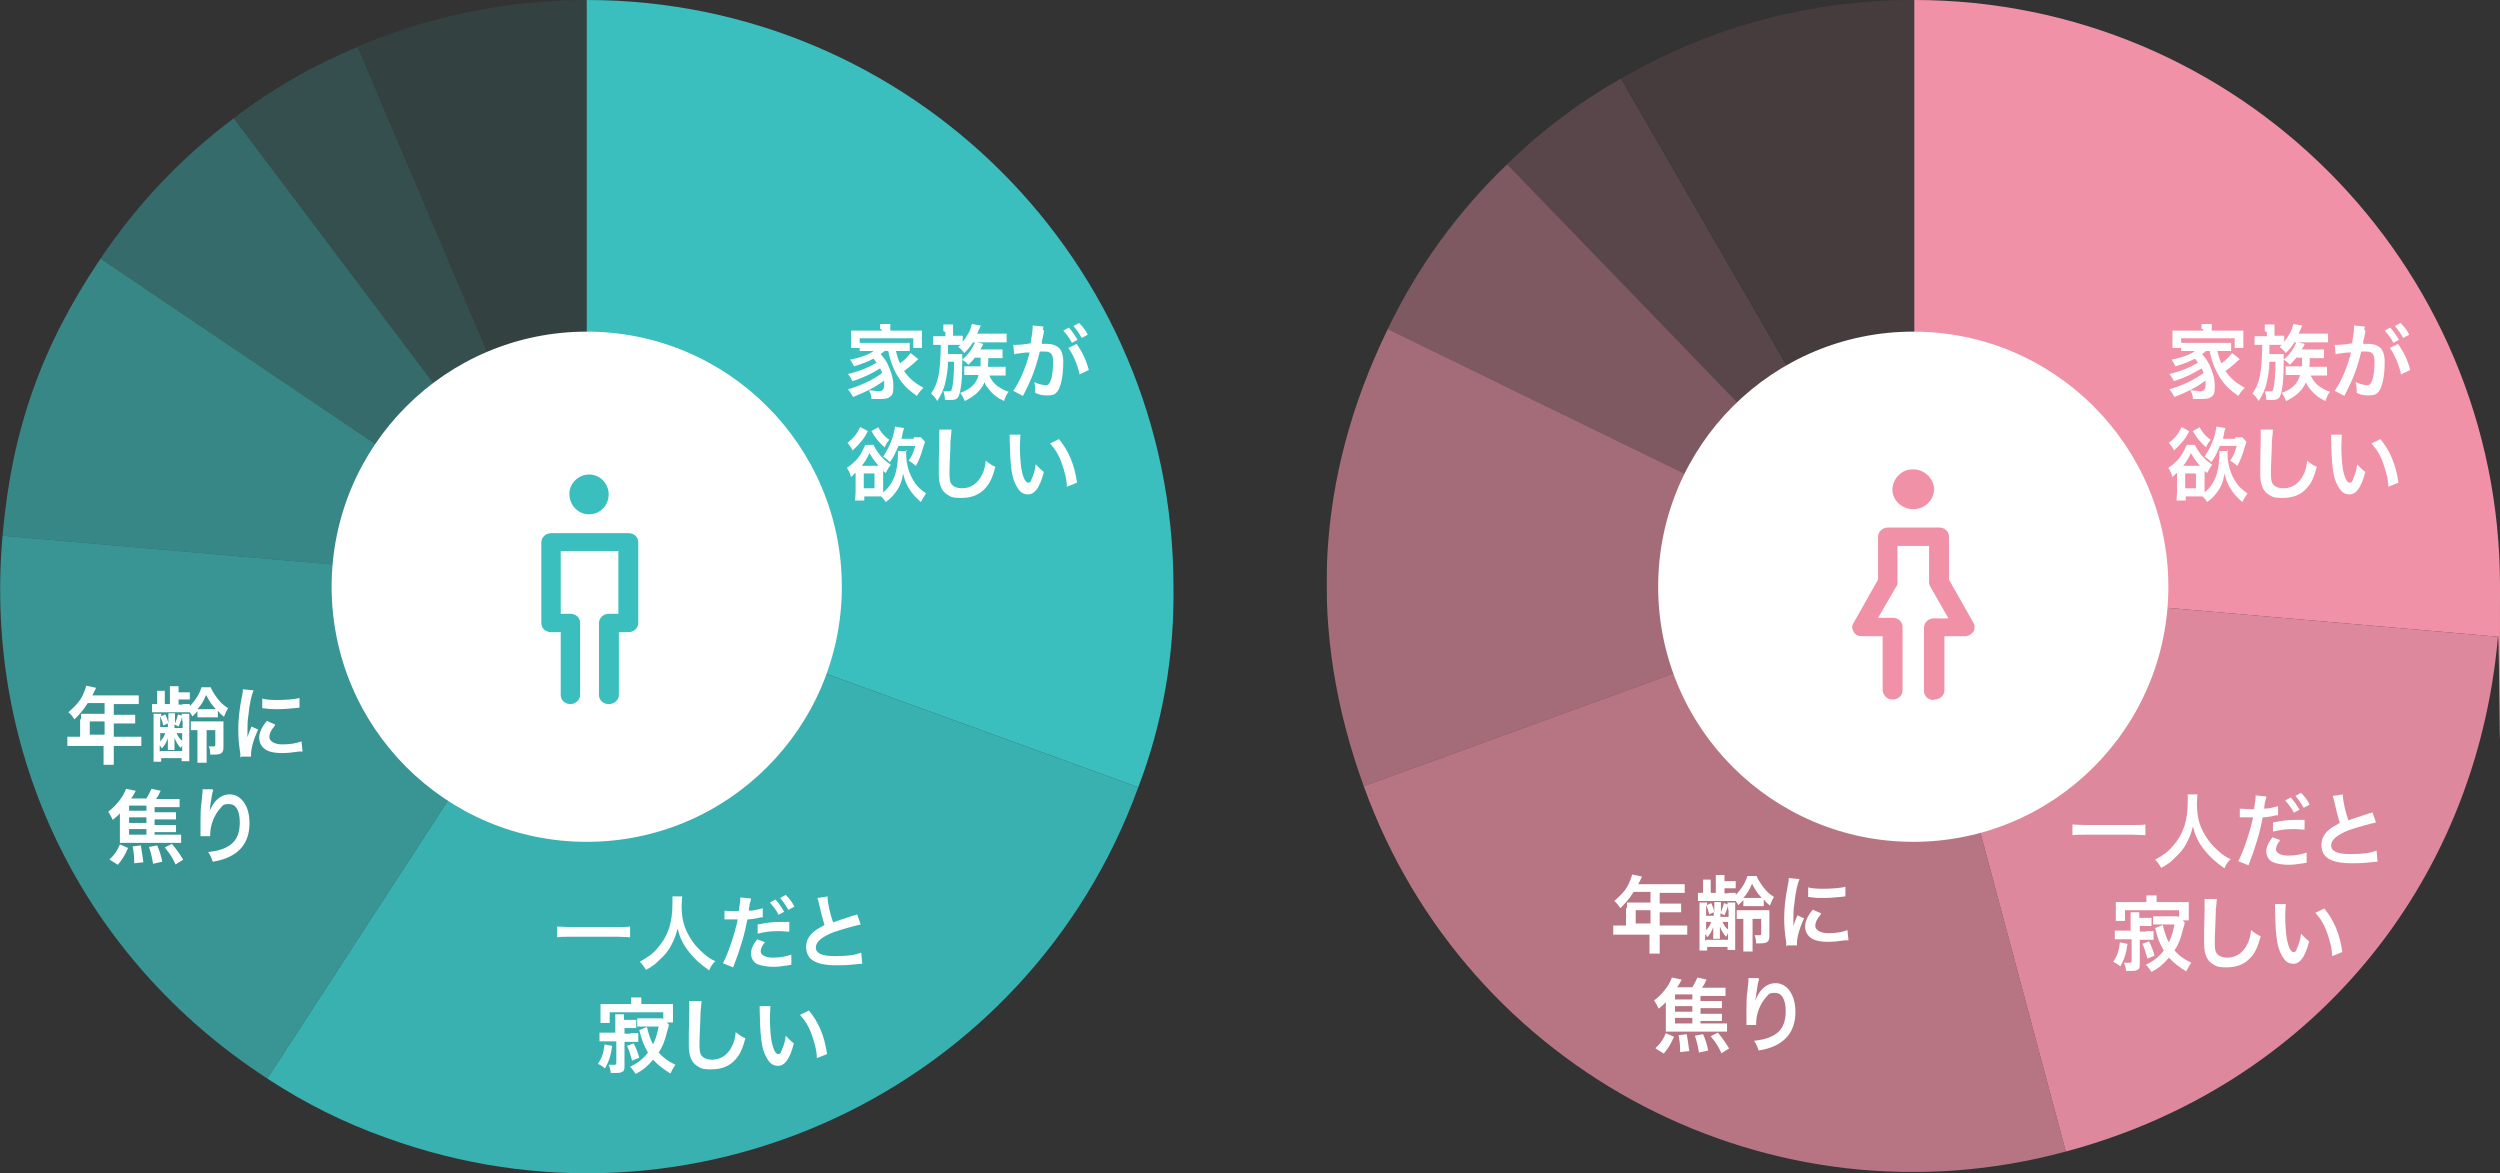
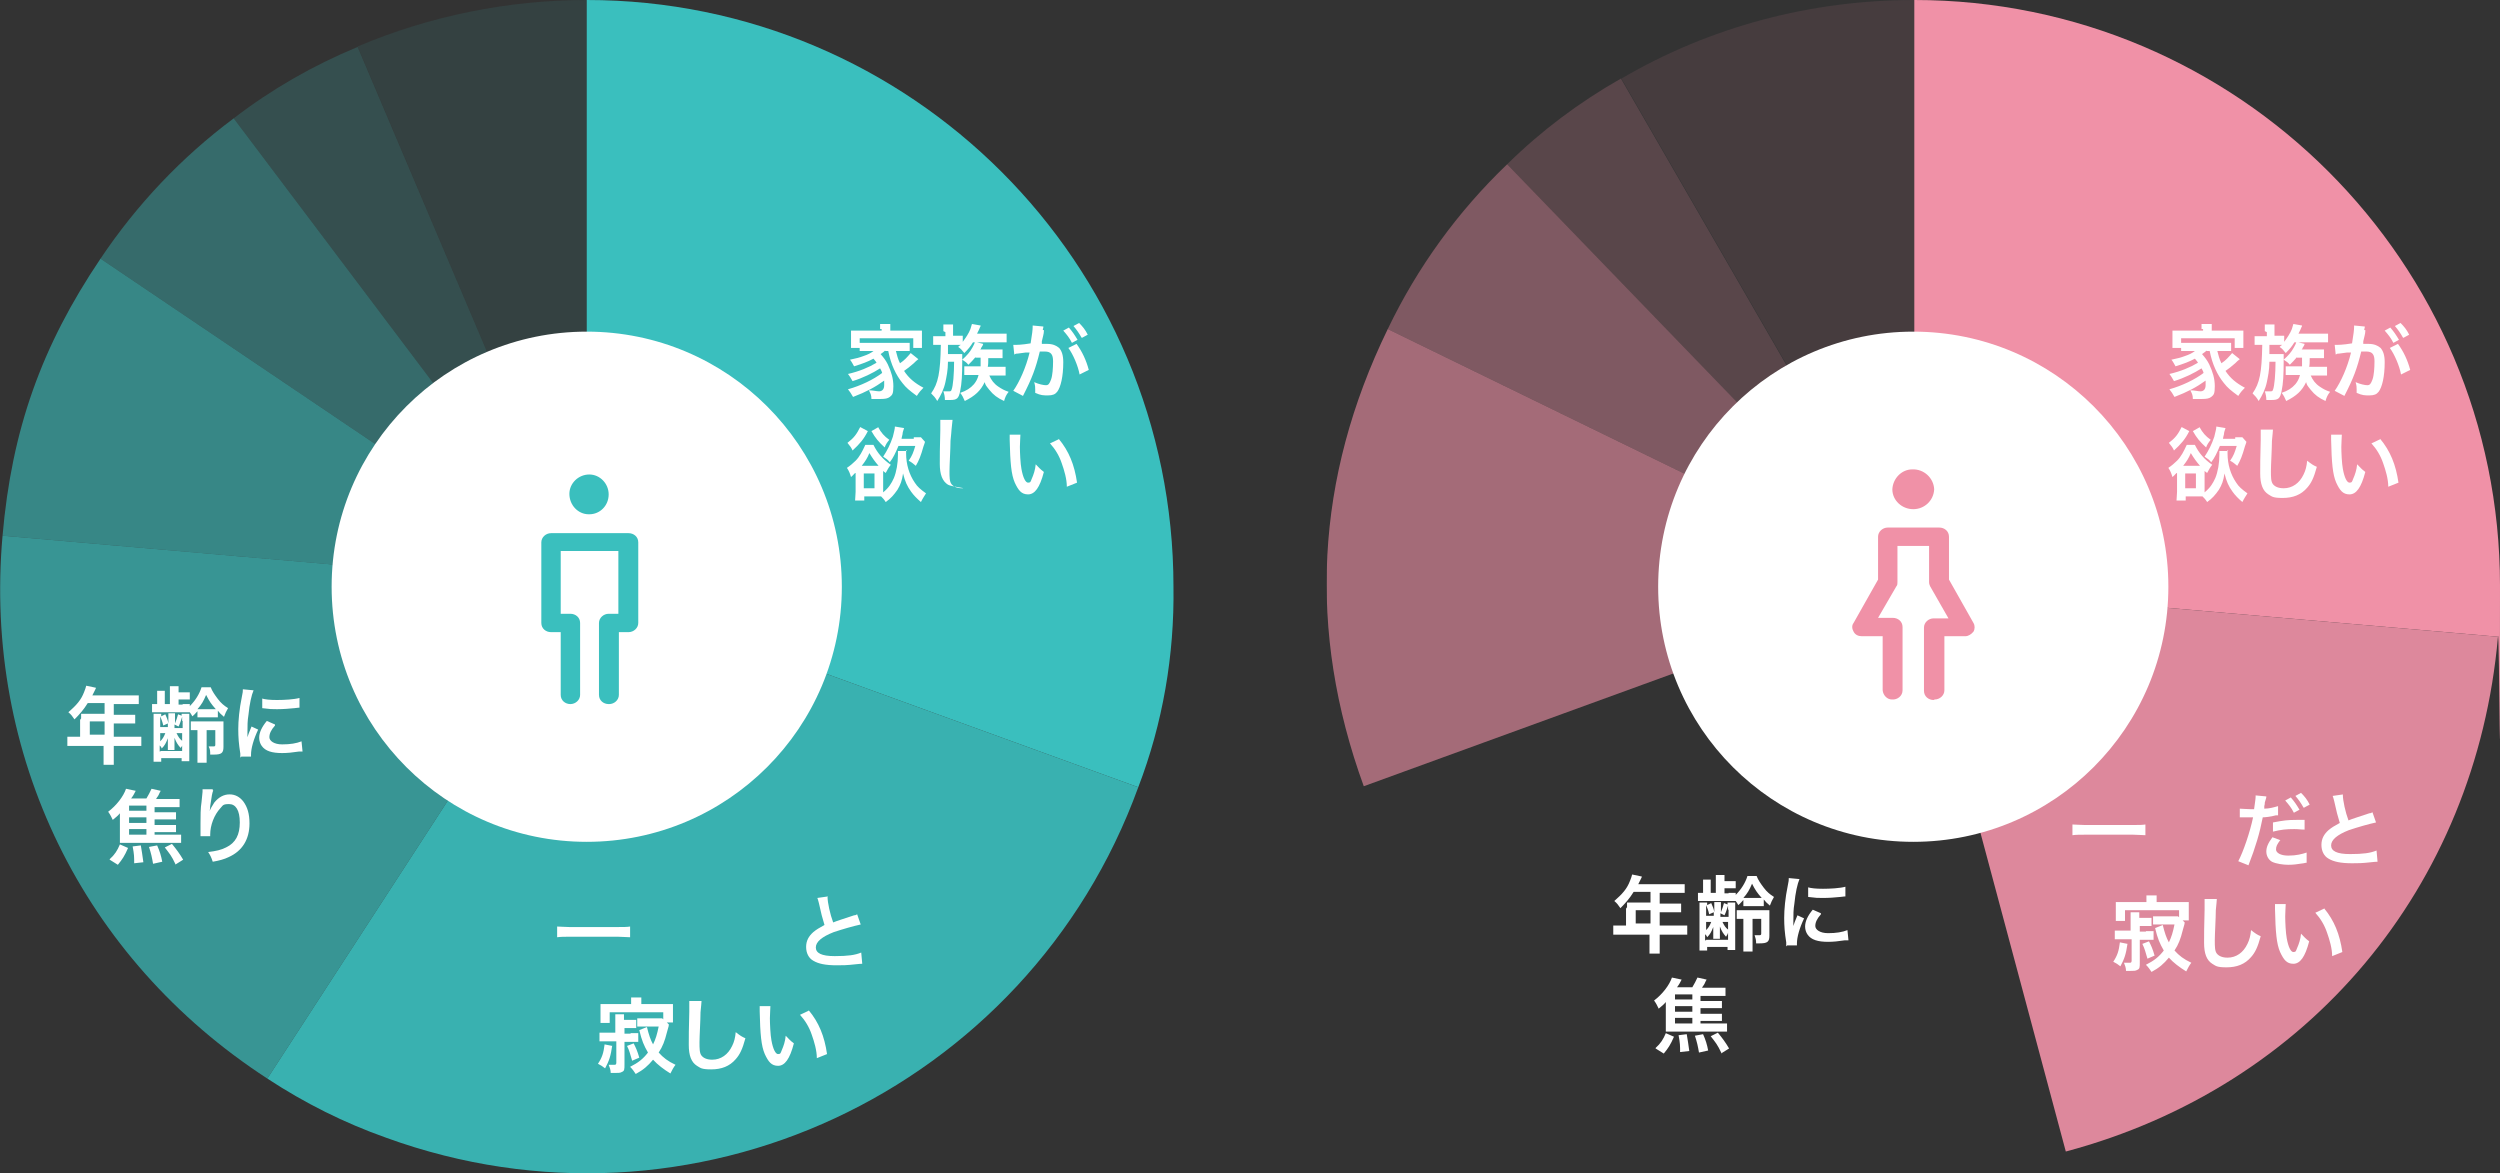
<svg xmlns="http://www.w3.org/2000/svg" id="_レイヤー_1" version="1.1" viewBox="0 0 490 230">
  <rect x="0" y="0" width="490" height="230" fill="#333333" stroke="none" />
  <defs>
    <style>
      .st0 {
        fill: none;
      }

      .st1 {
        fill: #3abfbe;
      }

      .st2 {
        isolation: isolate;
      }

      .st3 {
        clip-path: url(#clippath-11);
      }

      .st4 {
        clip-path: url(#clippath-10);
      }

      .st5 {
        clip-path: url(#clippath-15);
      }

      .st6 {
        clip-path: url(#clippath-13);
      }

      .st7 {
        clip-path: url(#clippath-14);
      }

      .st8 {
        clip-path: url(#clippath-12);
      }

      .st9 {
        clip-path: url(#clippath-1);
      }

      .st10 {
        clip-path: url(#clippath-3);
      }

      .st11 {
        clip-path: url(#clippath-4);
      }

      .st12 {
        clip-path: url(#clippath-2);
      }

      .st13 {
        clip-path: url(#clippath-7);
      }

      .st14 {
        clip-path: url(#clippath-6);
      }

      .st15 {
        clip-path: url(#clippath-9);
      }

      .st16 {
        clip-path: url(#clippath-8);
      }

      .st17 {
        clip-path: url(#clippath-5);
      }

      .st18 {
        fill: #fff;
      }

      .st19 {
        fill: #f091a7;
      }

      .st20 {
        opacity: .9;
      }

      .st21 {
        opacity: .7;
      }

      .st22 {
        opacity: .4;
      }

      .st23 {
        opacity: .6;
      }

      .st24 {
        opacity: .2;
      }

      .st25 {
        opacity: .1;
      }

      .st26 {
        clip-path: url(#clippath);
      }
    </style>
    <clipPath id="clippath">
      <rect class="st0" y="0" width="230" height="230" />
    </clipPath>
    <clipPath id="clippath-1">
      <rect class="st0" y="0" width="230" height="230" />
    </clipPath>
    <clipPath id="clippath-2">
      <rect class="st0" x="70.1" y="0" width="44.9" height="115" />
    </clipPath>
    <clipPath id="clippath-3">
      <rect class="st0" x="45.8" y="9.1" width="69.2" height="105.8" />
    </clipPath>
    <clipPath id="clippath-4">
      <rect class="st0" x="19.7" y="23.2" width="95.3" height="91.8" />
    </clipPath>
    <clipPath id="clippath-5">
      <rect class="st0" x=".5" y="50.7" width="114.6" height="64.3" />
    </clipPath>
    <clipPath id="clippath-6">
      <rect class="st0" y="105" width="115" height="106.5" />
    </clipPath>
    <clipPath id="clippath-7">
      <rect class="st0" x="52.4" y="115" width="170.7" height="115" />
    </clipPath>
    <clipPath id="clippath-8">
      <rect class="st0" x="260" y="0" width="230" height="229.7" />
    </clipPath>
    <clipPath id="clippath-9">
      <rect class="st0" x="260" y="0" width="230" height="229.7" />
    </clipPath>
    <clipPath id="clippath-10">
      <rect class="st0" x="317.8" y="0" width="57.4" height="114.8" />
    </clipPath>
    <clipPath id="clippath-11">
      <rect class="st0" x="295.4" y="15.4" width="79.8" height="99.4" />
    </clipPath>
    <clipPath id="clippath-12">
      <rect class="st0" x="272" y="32.2" width="103.2" height="82.6" />
    </clipPath>
    <clipPath id="clippath-13">
      <rect class="st0" x="260" y="64.5" width="115.2" height="89.6" />
    </clipPath>
    <clipPath id="clippath-14">
-       <rect class="st0" x="267.3" y="114.8" width="137.6" height="114.9" />
-     </clipPath>
+       </clipPath>
    <clipPath id="clippath-15">
      <rect class="st0" x="375.2" y="114.8" width="114.4" height="110.9" />
    </clipPath>
  </defs>
  <g id="_グループ_56057">
    <g id="_グループ_55893">
      <g id="_グループ_55872">
        <g class="st26">
          <g id="_グループ_55892">
            <g id="_グループ_55891">
              <g class="st9">
                <g id="_グループ_55890">
                  <g id="_グループ_55874" class="st25">
                    <g id="_グループ_55873">
                      <g class="st12">
                        <g id="_グループ_55872-2">
                          <path id="_パス_2818" class="st1" d="M115,115L70.1,9.1C84.3,3.1,99.6,0,115,0v115Z" />
                        </g>
                      </g>
                    </g>
                  </g>
                  <g id="_グループ_55877" class="st24">
                    <g id="_グループ_55876">
                      <g class="st10">
                        <g id="_グループ_55875">
                          <path id="_パス_2819" class="st1" d="M115,115L45.8,23.2c7.4-5.7,15.6-10.4,24.3-14l44.9,105.8Z" />
                        </g>
                      </g>
                    </g>
                  </g>
                  <g id="_グループ_55880" class="st22">
                    <g id="_グループ_55879">
                      <g class="st11">
                        <g id="_グループ_55878">
                          <path id="_パス_2820" class="st1" d="M115,115L19.7,50.7c7.1-10.6,15.9-19.9,26.1-27.5l69.2,91.8Z" />
                        </g>
                      </g>
                    </g>
                  </g>
                  <g id="_グループ_55883" class="st23">
                    <g id="_グループ_55882">
                      <g class="st17">
                        <g id="_グループ_55881">
                          <path id="_パス_2821" class="st1" d="M115,115L.5,105c1.8-20.7,7.6-37.1,19.2-54.3l95.3,64.3Z" />
                        </g>
                      </g>
                    </g>
                  </g>
                  <g id="_グループ_55886" class="st21">
                    <g id="_グループ_55885">
                      <g class="st14">
                        <g id="_グループ_55884">
                          <path id="_パス_2822" class="st1" d="M115,115l-62.6,96.4C16.2,187.9-3.3,147.9.5,105l114.6,10h0Z" />
                        </g>
                      </g>
                    </g>
                  </g>
                  <g id="_グループ_55889" class="st20">
                    <g id="_グループ_55888">
                      <g class="st13">
                        <g id="_グループ_55887">
                          <path id="_パス_2823" class="st1" d="M115,115l108.1,39.3c-21.7,59.7-87.7,90.4-147.4,68.7h0c-8.2-2.9-16-6.8-23.3-11.6l62.6-96.4h0Z" />
                        </g>
                      </g>
                    </g>
                  </g>
                  <path id="_パス_2824" class="st1" d="M115,115V0C178.5,0,230,51.5,230,115h0c.2,13.4-2.1,26.8-6.9,39.3,0,0-108.1-39.3-108.1-39.3Z" />
                </g>
              </g>
            </g>
          </g>
        </g>
      </g>
      <g id="_グループ_55873-2">
        <g id="_グループ_55701">
          <circle id="_楕円形_29" class="st18" cx="115" cy="115" r="50" />
          <g id="_グループ_55700">
            <path id="_パス_2722" class="st1" d="M119.3,138c-1,0-1.9-.7-1.9-1.8v-14.1c0-1,.9-1.8,1.9-1.8h1.9v-12.3h-11.3v12.3h1.9c1,0,1.9.7,1.9,1.8v14.1c0,1-.9,1.8-1.9,1.8s-1.9-.7-1.9-1.8v-12.3h-1.9c-1,0-1.9-.7-1.9-1.8v-15.8c0-1,.9-1.8,1.9-1.8h15.2c1,0,1.9.7,1.9,1.8v15.8c0,1-.9,1.8-1.9,1.8h-1.9v12.3c0,1-.9,1.8-1.9,1.8" />
            <path id="_パス_2723" class="st1" d="M115.5,100.8c2.1,0,3.8-1.7,3.8-3.9h0c0-2.1-1.7-3.9-3.8-3.9s-3.9,1.7-3.9,3.8h0c0,2.2,1.7,4,3.8,4h0" />
          </g>
        </g>
        <g id="_家族が_欲しい" class="st2">
          <g class="st2">
            <path class="st18" d="M173.5,68.7c-.3.3-.5.4-.9.7.6.7,1,1.2,1.4,2,.7,1.5,1.1,2.8,1.1,4.3s-.2,1.7-.7,2.1c-.4.3-.9.4-1.8.4h-1.8c0-.8-.2-1.1-.5-1.7.8,0,1.5.2,2,.2s1-.3,1-1.2v-.9c-1.8,1.3-3.5,2.2-6.1,3.2-.4-.7-.6-1-1-1.5,2.5-.7,5-1.9,6.7-3.2-.1-.4-.2-.5-.4-.9-1.4.9-3.4,1.9-5.4,2.5-.3-.5-.5-.9-.9-1.4,2.2-.5,4.1-1.3,5.6-2.2-.2-.4-.4-.5-.6-.8-1.1.6-2.2,1-3.8,1.5-.3-.5-.4-.8-.8-1.3,1.4-.3,1.8-.4,2.6-.7.9-.3,1.5-.6,2-1h-2.7v-1.6h9.8v1.6h-2.7c.2.8.4,1.6.8,2.4.9-.6,1.4-1.2,2.1-2l1.5,1.2c-.4.3-.5.4-.9.8-.8.7-1.2,1-1.9,1.5.9,1.4,2.1,2.4,3.8,3.3-.4.4-.8.8-1.3,1.6-1.5-1.1-2.1-1.6-2.8-2.5-1.3-1.6-2.3-3.7-2.8-6.3h-.6ZM172.5,64.5v-1h2v1.3h6.2v3.4h-1.7v-1.9h-10.5v1.9h-1.7v-3.4h6v-.3h-.3Z" />
            <path class="st18" d="M184.9,65v-1.4h1.9v2.2h1.9v1.2c.6-.8,1.2-1.7,1.5-2.5.1-.3.2-.6.3-1l1.7.3c0,0,0,.2-.1.3-.1.3-.3.7-.6,1.3h5.8v1.7h-6.6c-.5.8-.8,1.2-1.7,2.1-.5-.6-.6-.8-1.2-1.2.2-.2.3-.3.5-.4h-2.5v1.8h2.8v1.2c0,2.9-.1,4.6-.4,6-.3,1.5-.6,1.8-2,1.8s-.4,0-1,0c0-.6-.1-1.1-.3-1.7.4,0,.8,0,1,0,.4,0,.5,0,.6-.3.3-.7.5-3.1.5-5.5h-1.2c0,1.7-.3,3-.5,4-.3,1.4-.9,2.6-1.6,3.7-.4-.7-.7-1-1.2-1.5,1.4-2,1.8-4,1.9-9.5h-1.5v-1.7h2.4v-.8l-.4-.2ZM191.2,70c-.6.7-.8.9-1.4,1.5-.4-.5-.6-.6-1.2-1,1-.9,1.5-1.5,2-2.4.3-.5.4-.8.5-1.1l1.6.4c0,.2-.2.5-.4.8,0,0,0,.2-.2.3h4.4v1.7h-2.8c0,.7,0,1.3-.1,1.7h3.5v1.7h-3.2c.4.9.9,1.6,1.8,2.2.6.4,1.1.7,2,1-.5.6-.7,1.1-.9,1.8-1.3-.6-2.1-1.2-2.9-2.2s-.7-.9-.9-1.5c-.8,1.7-1.9,2.7-3.9,3.7-.3-.7-.5-1.1-.9-1.6,1.2-.4,2-.9,2.7-1.7.4-.5.7-1,.9-1.8h-2.8v-1.7h3.2v-1.7h-1Z" />
            <path class="st18" d="M204.6,64.9c0,.5-.2,1.1-.4,2v.5h1c1.1,0,1.8.3,2.4.8.5.6.8,1.4.8,2.8,0,2.8-.5,4.9-1.2,5.8-.4.5-.9.7-1.8.7s-1.4,0-2.5-.5v-.7c0-.4,0-.7-.2-1.4.9.4,1.8.6,2.3.6s.7-.3,1-1.1c.3-.8.4-2.3.4-3.6s-.4-1.9-1.6-1.9-.6,0-1,0c-.8,3.3-1.5,5.2-3.3,8.7l-1.9-1c1.2-1.7,2.5-4.6,3.2-7.5-.1,0-.4,0-.8,0l-1.5.2c-.3,0-.4,0-.7.2l-.2-1.9c.7,0,1.6,0,3.4-.3.3-1.8.4-2.7.4-3.2v-.3l2.1.2c0,0,0,.3-.1.5v.2h.2ZM209.5,64.2c.7.8,1.1,1.4,1.7,2.4l-1.1.6c-.5-1-1-1.6-1.7-2.4l1.1-.6ZM211,67.4c1.1,1.5,1.9,3.2,2.4,5.1l-1.8.9c-.3-1.7-1.3-4-2.2-5.2l1.6-.8ZM212,66.2c-.5-.9-1-1.6-1.6-2.3l1.1-.6c.7.7,1.2,1.3,1.7,2.3l-1.1.6h0Z" />
          </g>
          <g class="st2">
            <path class="st18" d="M177.6,88.2v.7c0,2.1.6,4.1,1.7,5.7.5.8,1.1,1.3,2.2,2.1-.3.5-.6.9-1,1.7-.8-.7-1.4-1.3-1.9-2-.8-1.1-1.2-2-1.6-3.6-.2,1.4-.5,2.2-1.1,3.2-.7,1-1.3,1.7-2.3,2.4-.3-.5-.6-.8-.9-1.1h-3.3v.8h-1.8c0-.5.1-1.1.1-1.7v-3.7c-.2,0-.4.4-.9.8-.2-.7-.4-1.2-.8-1.8.6-.4,1.2-.9,1.7-1.4.8-.8,1.3-1.8,1.9-3.1h1.6c.8,1.6,1.8,2.8,3.4,3.9-.5.6-.6.9-1,1.6-.3-.2-.4-.3-.5-.4v4.2c1.1-.9,1.6-1.7,2.1-2.8.5-1.2.8-2.9.8-4.6s0-.4,0-.7h1.7v-.2ZM170.1,84.5c-.8,1.6-1.6,2.5-3,3.8-.2-.5-.5-.9-1-1.5,1.3-1,1.8-1.7,2.5-3.1,0,0,1.5.8,1.5.8ZM172,91.3h.2c-.7-.8-1.2-1.5-1.8-2.5-.4,1-.8,1.6-1.5,2.5h3.1ZM169.3,95.7h2.1v-2.9h-2.1v2.9ZM172.1,83.7c.6,1.1,1.2,1.8,2.2,2.5-.4.5-.7.9-.9,1.5-1.2-1.1-1.8-1.8-2.6-3.2l1.4-.8h0ZM179.1,85.7h1.4l.8.9c-.1.3-.1.4-.3.9-.5,1.8-.9,2.8-1.5,3.8-.5-.4-.8-.7-1.4-1,.7-1,.9-1.6,1.3-2.9h-3.3c-.6,1.4-1,2.3-1.7,3.2-.4-.5-.7-.7-1.3-1.1.8-1.2,1.4-2.4,1.9-3.9.2-.9.4-1.5.4-2l1.8.3c-.2.6-.3.9-.3,1.2-.1.5-.2.7-.2.9h2.4v-.3Z" />
-             <path class="st18" d="M186.5,84.2c0,.5-.1.9-.2,2.2,0,1.5-.2,4.7-.2,5.9s0,2.1.4,2.6,1.1.8,2.1.8c1.7,0,3.1-1,3.9-2.7.4-.8.6-1.6.7-2.7.9.7,1.2.9,1.9,1.2-.6,2.2-1.1,3.2-1.9,4.1-1.2,1.4-2.8,2-4.8,2s-2.1-.3-2.8-.7c-1.1-.7-1.6-2-1.6-4.1s0-2.4.1-6.5v-2.1h2.4Z" />
+             <path class="st18" d="M186.5,84.2c0,.5-.1.9-.2,2.2,0,1.5-.2,4.7-.2,5.9s0,2.1.4,2.6,1.1.8,2.1.8s-2.1-.3-2.8-.7c-1.1-.7-1.6-2-1.6-4.1s0-2.4.1-6.5v-2.1h2.4Z" />
            <path class="st18" d="M200,85.2c0,.6-.1,1.4-.1,2.4s.1,3.3.3,4.3c.3,1.7.8,2.7,1.3,2.7s.5-.2.7-.7c.4-.9.7-1.8.8-2.9.6.6.8.9,1.6,1.5-.8,3.1-1.8,4.4-3.1,4.4s-1.9-.8-2.6-2.3c-.7-1.6-.9-3.9-1-8.4v-1h2.2,0ZM207.5,86c2,2.4,3.1,5.1,3.6,8.6l-2,.8c0-1.5-.5-3.2-1-4.6-.5-1.5-1.3-2.8-2.3-3.9l1.7-.8h0Z" />
          </g>
        </g>
        <g id="_一人だと_寂しい" class="st2">
          <g class="st2">
            <path class="st18" d="M123.5,183.7c-.7,0-1.5-.1-2.4-.1h-9.5c-.9,0-1.7,0-2.4.1v-2.1c.7,0,1.4.1,2.4.1h9.5c1.1,0,1.8,0,2.4-.1v2.1Z" />
-             <path class="st18" d="M133.7,175.8c0,.3-.1,1.1-.1,1.6,0,2.6.4,4.3,1.6,6.3.7,1.2,1.4,2,2.5,3,.9.8,1.4,1.2,2.5,1.7-.6.6-.9,1-1.2,1.8-2-1.4-2.9-2.3-4.1-3.8-1-1.3-1.6-2.5-2.1-4.4-.3,1.3-.6,2-1.2,3.2-.6,1.2-1.3,2-2.5,3.1-.8.8-1.4,1.2-2.5,1.8-.4-.7-.7-1.1-1.2-1.6,1.6-.9,2.5-1.5,3.5-2.7,2.1-2.4,2.9-5,2.9-8.8s0-.9,0-1.3h2.1-.2Z" />
-             <path class="st18" d="M142,178.5c.6,0,1.2.1,2.1.1s.4,0,.7,0c.1-.8.3-2,.3-2.4s0-.2,0-.3l2.1.2c0,.4-.1.4-.3,1.2,0,.2,0,.4-.1.7v.5c1,0,2-.3,2.7-.5v1.8h-.4c-1.1.3-2.2.4-2.6.4-.6,3.1-1.4,5.8-2.8,9.4l-2-.8c1-1.9,2.3-5.7,2.9-8.6h-2.6v-1.9.2ZM149.9,184.7c-.6.8-.8,1.2-.8,1.8s.8,1.2,2.4,1.2,2.7-.3,3.6-.6v2c-.1,0-.2,0-.6.1-1.3.2-2,.3-3,.3s-2.4-.2-3.2-.6c-.7-.4-1.1-1.2-1.1-2s.3-1.6,1.2-2.8l1.6.6h0ZM154.7,182.6c-.8,0-1.2-.1-2-.1-1.6,0-2.6.1-4.2.5v-1.8c2.1-.4,2.9-.5,4.6-.5s.8,0,1.6,0v1.9h0ZM152,176.3c.7.8,1.1,1.4,1.7,2.4l-1.1.6c-.5-1-1-1.6-1.7-2.4l1.1-.6ZM154.5,178.3c-.5-.9-1-1.6-1.6-2.3l1.1-.6c.7.7,1.2,1.3,1.7,2.3l-1.1.6h0Z" />
            <path class="st18" d="M162.2,175.8c0,1.1.5,3.4,1.1,5,.7-.3,2-.7,4.1-1.4.3,0,.4-.1.6-.2l.7,2c-1.4.3-3.5.9-5.3,1.5-2.3.9-3.5,1.9-3.5,3s1.1,1.7,3.7,1.7,4-.2,5.2-.7l.2,2.2q-.4,0-1.3.1c-1.7.2-2.6.2-3.7.2-2.2,0-3.6-.3-4.6-.9-.9-.5-1.4-1.5-1.4-2.7s.5-2.1,1.4-2.9c.6-.5,1.1-.8,2.2-1.4-.4-1.3-.7-2.4-1.1-4.3q-.2-.8-.3-1l2.1-.3h0Z" />
          </g>
          <g class="st2">
            <path class="st18" d="M120,204.9c-.3,2.1-.6,3-1.4,4.5-.5-.4-.8-.6-1.4-.9.8-1.2,1.1-2.1,1.3-3.8l1.5.3h0ZM123.6,202.5h1.5v1.7h-2.7v4.4c0,1,0,1.3-.5,1.5-.3.2-.7.2-1.4.2h-.8c0-.6-.2-1.1-.4-1.6h1.1c.2,0,.4,0,.4-.4v-4.2h-3.3v-1.7h3.1v-3.6h1.7v1.1h2.4v1.6h-2.3v1.1h1.4-.2ZM130,198.4h-10.5v2.1h-1.8v-3.7h6v-1.3h2v1.3h6.2v3.6h-1.2l.4.4c0,.1,0,.3-.4,1.6-.4,1.6-.8,2.7-1.6,3.9.9,1,1.8,1.7,3.3,2.4-.4.5-.7,1.1-1,1.7-1.3-.8-2.5-1.7-3.4-2.7-1,1.2-1.9,2-3.4,2.8-.4-.6-.6-.9-1.1-1.4,1.6-.8,2.6-1.6,3.5-2.8-.8-1.4-1.2-2.3-1.7-4.4l1.5-.6c.4,1.6.7,2.5,1.2,3.4.5-1,.8-2,1.1-3.5h-4.2v-1.6h4.9l.2.2v-1.4h0ZM124.2,204.5c.4.8.7,1.4,1.1,2.8l-1.4.6c-.4-1.3-.5-1.9-1-2.9l1.3-.5h0Z" />
            <path class="st18" d="M137.5,196.2c0,.5-.1.9-.2,2.2,0,1.5-.2,4.7-.2,5.9s0,2.1.4,2.6,1.1.8,2.1.8c1.7,0,3.1-1,3.9-2.7.4-.8.6-1.6.7-2.7.9.7,1.2.9,1.9,1.2-.6,2.2-1.1,3.2-1.9,4.1-1.2,1.4-2.8,2-4.8,2s-2.1-.3-2.8-.7c-1.1-.7-1.6-2-1.6-4.1s0-2.4.1-6.5v-2.1h2.4Z" />
            <path class="st18" d="M151,197.2c0,.6-.1,1.4-.1,2.4s.1,3.3.3,4.3c.3,1.7.8,2.7,1.3,2.7s.5-.2.7-.7c.4-.9.7-1.8.8-2.9.6.6.8.9,1.6,1.5-.8,3.1-1.8,4.4-3.1,4.4s-1.9-.8-2.6-2.3c-.7-1.6-.9-3.9-1-8.4v-1h2.2,0ZM158.5,198c2,2.4,3.1,5.1,3.6,8.6l-2,.8c0-1.5-.5-3.2-1-4.6-.5-1.5-1.3-2.8-2.3-3.9l1.7-.8h0Z" />
          </g>
        </g>
        <g id="_年齢に_焦り" class="st2">
          <g class="st2">
            <path class="st18" d="M15.9,140.8v-.9h4.6v-2.1h-3.3c-.8,1.3-1.6,2.2-2.6,3.2-.5-.7-.6-.9-1.2-1.4,1.6-1.4,2.5-2.4,3.1-4,.2-.5.3-.8.4-1.2l1.9.4c0,.2-.1.2-.2.5,0,0-.2.4-.5,1h9.1v1.7h-4.9v2.1h4.2v1.7h-4.2v2.6h5.4v1.8h-5.4v3.7h-2v-3.7h-7.1v-1.8h2.5v-3.3l.2-.3ZM20.5,144v-2.6h-2.9v2.6h2.9Z" />
            <path class="st18" d="M35.8,138h1.4v.4c1.1-1.1,1.9-2.4,2.3-3.7h1.8c.3.8.8,1.5,1.4,2.3.6.8,1.2,1.3,2,1.8-.4.7-.5.9-.8,1.7-.6-.5-.9-.8-1.2-1.2v1.3h-4v-1.2c-.4.4-.5.6-1,1-.2-.4-.3-.5-.5-.8h-7.4v-1.6h1v-2.6h1.5v2.6h1v-3.5h1.7v1.2h2.2v1.4h-2.2v1h1.2-.4ZM35.6,140.4v-.5h1.5v9.3h-1.5v-.6h-4v.7h-1.5v-9.4h1.5v.5l.8-.4c.3.7.5,1.1.6,1.8v-2h1.3v2c.3-.7.4-1.1.6-1.8l1,.4h-.3ZM31.4,142.5h1.5v-.7l-.9.4c-.2-.9-.4-1.3-.6-1.8v2h0ZM31.4,145.3c.4-.4.7-.8,1-1.6h-1s0,1.6,0,1.6ZM31.4,147.2h4.3v-1.4c0,.1,0,.2,0,.3,0,.2-.2.3-.3.5-.6-.7-.8-1-1.2-2v2.4h-1.3v-2.3c-.4,1-.6,1.4-1.2,2-.1-.3-.2-.4-.4-.6v1.2h.2ZM35.7,141.3v-.8c-.2.6-.4,1.3-.7,1.9l-.8-.4v.7h1.6v-1.4ZM35.7,143.7h-1.1c.4.8.6,1.1,1.1,1.5v-1.5ZM38.7,143.1h-1.3v-1.7h6.4v5c0,1.2-.4,1.5-1.9,1.5s-.3,0-.7,0c0-.7,0-1-.3-1.6h1q.3,0,.3-.3v-2.9h-1.7v6.4h-1.8v-6.4h0,0ZM41.2,139h1.1c-.9-1-1.3-1.6-1.9-2.8-.5,1.2-.9,1.9-1.7,2.8h2.5Z" />
            <path class="st18" d="M47.1,148.5v-.8c-.3-1.9-.4-3.2-.4-4.8s.2-3.9.7-6.3c.2-.9.2-1.1.2-1.5l2.1.2c-.4.9-.8,2.7-1,4.8-.2,1.2-.2,2.1-.2,3.5v.9c.2-.6.2-.7.8-2.1l1.3.6c-.9,1.9-1.4,3.7-1.4,4.9s0,.2,0,.4h-1.9l-.2.2ZM53.9,142.2c-.8.9-1.1,1.6-1.1,2.3s.9,1.4,2.5,1.4,2.8-.2,3.8-.6l.2,2h-.7c-1.3.2-2.3.3-3.3.3-2,0-3.3-.4-4-1.4-.3-.4-.5-1-.5-1.6,0-1,.5-2.1,1.5-3.3l1.6.7v.2ZM51.3,136.9c.7.2,1.6.3,3,.3s3.3-.1,4.4-.4v1.9s-.3,0-1,.1c-1,.1-2.2.2-3.4.2s-1.2,0-2.9-.2v-1.9h0Z" />
          </g>
          <g class="st2">
            <path class="st18" d="M30.4,163.6h5.1v1.6h-12v-5.8c-.4.5-.8.8-1.4,1.3-.3-.6-.4-.9-.9-1.6,1.6-1.2,3-3,3.5-4.5l1.9.4c-.2.4-.5,1-.9,1.5h3c.4-.7.7-1.2,1-1.9l1.8.4c-.2.3-.2.4-.4.8-.2.4-.3.4-.5.8h4.6v1.6h-4.9v1h4.2v1.4h-4.2v1.1h4.2v1.4h-4.2v1.1-.6ZM21.5,168.4c1-.9,1.5-1.7,2-2.9l1.6.7c-.7,1.6-1.1,2.2-2,3.3l-1.6-1h0ZM28.7,157.9h-3.4v1h3.4v-1ZM28.7,160.2h-3.4v1.1h3.4v-1.1ZM25.3,162.5v1.1h3.4v-1.1h-3.4ZM26.3,169.3c0-1.4,0-1.8-.3-3.4l1.6-.2c.2,1.2.3,1.8.5,3.3l-1.8.2h0ZM30,169.3c-.2-1.2-.4-2.1-.8-3.3l1.6-.3c.5,1.1.8,2.1,1,3.2l-1.8.4h0ZM34.4,169.4c-.8-1.7-1.1-2-2.1-3.3l1.4-.7c.9,1.1,1.5,1.9,2.2,3.1l-1.6,1h0Z" />
            <path class="st18" d="M41.8,154.9c-.2.5-.3,1-.6,3.1,0,.7-.2,1.2-.2,1.6h0v-.4c.2-.6.6-1.3,1-1.9.9-1.1,1.9-1.6,3-1.6s2,.5,2.7,1.4c.8,1.1,1.2,2.4,1.2,4.3,0,3.1-1.4,5.4-4.1,6.6-.8.4-1.9.7-3.1.9-.3-.9-.5-1.3-.9-1.9,1.6-.2,2.5-.4,3.5-.9,1.9-.9,2.7-2.5,2.7-4.9s-.8-3.6-2.1-3.6-1.2.3-1.7.8c-1.2,1.3-2,3.3-2,5.2v.3h-1.9v-2.5c0-1.3,0-3.1.2-4.2l.2-2v-.5h2v.2Z" />
          </g>
        </g>
      </g>
    </g>
    <g id="_グループ_55916">
      <g id="_グループ_55894">
        <g class="st16">
          <g id="_グループ_55915">
            <g id="_グループ_55914">
              <g class="st15">
                <g id="_グループ_55913">
                  <g id="_グループ_55897" class="st25">
                    <g id="_グループ_55896">
                      <g class="st4">
                        <g id="_グループ_55895">
                          <path id="_パス_2825" class="st19" d="M375.2,114.8l-57.4-99.4C335.2,5.2,355,0,375.2,0v114.8Z" />
                        </g>
                      </g>
                    </g>
                  </g>
                  <g id="_グループ_55900" class="st24">
                    <g id="_グループ_55899">
                      <g class="st3">
                        <g id="_グループ_55898">
                          <path id="_パス_2826" class="st19" d="M375.2,114.8l-79.8-82.6c6.7-6.6,14.2-12.2,22.3-16.8l57.4,99.4h.1Z" />
                        </g>
                      </g>
                    </g>
                  </g>
                  <g id="_グループ_55903" class="st22">
                    <g id="_グループ_55902">
                      <g class="st8">
                        <g id="_グループ_55901">
                          <path id="_パス_2827" class="st19" d="M375.2,114.8l-103.2-50.3c5.8-12.1,13.7-23,23.4-32.3l79.8,82.6Z" />
                        </g>
                      </g>
                    </g>
                  </g>
                  <g id="_グループ_55906" class="st23">
                    <g id="_グループ_55905">
                      <g class="st6">
                        <g id="_グループ_55904">
                          <path id="_パス_2828" class="st19" d="M375.2,114.8l-107.9,39.3c-11.1-30.5-9.5-60.4,4.7-89.6l103.2,50.3Z" />
                        </g>
                      </g>
                    </g>
                  </g>
                  <g id="_グループ_55909" class="st21">
                    <g id="_グループ_55908">
                      <g class="st7">
                        <g id="_グループ_55907">
                          <path id="_パス_2829" class="st19" d="M375.2,114.8l29.7,110.9c-57.5,15.6-117.4-15.5-137.6-71.6l107.9-39.3Z" />
                        </g>
                      </g>
                    </g>
                  </g>
                  <g id="_グループ_55912" class="st20">
                    <g id="_グループ_55911">
                      <g class="st5">
                        <g id="_グループ_55910">
                          <path id="_パス_2830" class="st19" d="M375.2,114.8l114.4,10c-4.3,49-37.1,88.2-84.7,100.9,0,0-29.7-110.9-29.7-110.9Z" />
                        </g>
                      </g>
                    </g>
                  </g>
                  <path id="_パス_2831" class="st19" d="M375.2,114.8V0C438.6,0,490,51.4,490,114.8s-.1,6.2-.4,10l-114.4-10Z" />
                </g>
              </g>
            </g>
          </g>
        </g>
      </g>
      <g id="_グループ_55895-2">
        <g id="_グループ_55703">
          <circle id="_楕円形_30" class="st18" cx="375" cy="115" r="50" />
          <g id="_グループ_55699">
            <path id="_パス_2724" class="st19" d="M379,137.2c-1,0-1.9-.7-1.9-1.8v-12.4c0-1,.9-1.8,1.9-1.8h2.9l-3.6-6.3c-.1-.2-.2-.5-.2-.8v-7.1h-6.2v7.1c0,.3,0,.6-.2.8l-3.6,6.2h2.9c1,0,1.9.7,1.9,1.8v12.4c0,1.1-1,1.9-2.1,1.8-.9,0-1.7-.8-1.8-1.8v-10.6h-4.1c-.7,0-1.3-.3-1.6-.9-.3-.5-.4-1.2,0-1.7l4.8-8.5v-8.4c0-1,.9-1.8,1.9-1.8h10.1c1,0,1.9.7,1.9,1.8v8.4l4.8,8.5c.3.5.3,1.2,0,1.7-.4.5-1,.9-1.6.9h-4.1v10.6c0,1-.9,1.8-1.9,1.8" />
            <path id="_パス_2725" class="st19" d="M375,99.8c2.2,0,4-1.7,4.1-3.9-.1-2.2-2-4-4.3-3.9-2.1,0-3.8,1.8-3.9,3.9,0,2.2,1.9,3.9,4.1,3.9" />
          </g>
        </g>
        <g id="_家族が_欲しい-2" class="st2">
          <g class="st2">
            <path class="st18" d="M432.5,68.7c-.3.3-.5.4-.9.7.6.7,1,1.2,1.4,2,.7,1.5,1.1,2.8,1.1,4.3s-.2,1.7-.7,2.1c-.4.3-.9.4-1.8.4h-1.8c0-.8-.2-1.1-.5-1.7.8,0,1.5.2,2,.2s1-.3,1-1.2v-.9c-1.8,1.3-3.5,2.2-6.1,3.2-.4-.7-.6-1-1-1.5,2.5-.7,5-1.9,6.7-3.2-.1-.4-.2-.5-.4-.9-1.4.9-3.4,1.9-5.4,2.5-.3-.5-.5-.9-.9-1.4,2.2-.5,4.1-1.3,5.6-2.2-.2-.4-.4-.5-.6-.8-1.1.6-2.2,1-3.8,1.5-.3-.5-.4-.8-.8-1.3,1.4-.3,1.8-.4,2.6-.7.9-.3,1.5-.6,2-1h-2.7v-1.6h9.8v1.6h-2.7c.2.8.4,1.6.8,2.4.9-.6,1.4-1.2,2.1-2l1.5,1.2c-.4.3-.5.4-.9.8-.8.7-1.2,1-1.9,1.5.9,1.4,2.1,2.4,3.8,3.3-.4.4-.8.8-1.3,1.6-1.5-1.1-2.1-1.6-2.8-2.5-1.3-1.6-2.3-3.7-2.8-6.3h-.6ZM431.5,64.5v-1h2v1.3h6.2v3.4h-1.7v-1.9h-10.5v1.9h-1.7v-3.4h6v-.3h-.3Z" />
            <path class="st18" d="M443.9,65v-1.4h1.9v2.2h1.9v1.2c.6-.8,1.2-1.7,1.5-2.5.1-.3.2-.6.3-1l1.7.3c0,0,0,.2-.1.3-.1.3-.3.7-.6,1.3h5.8v1.7h-6.6c-.5.8-.8,1.2-1.7,2.1-.5-.6-.6-.8-1.2-1.2.2-.2.3-.3.5-.4h-2.5v1.8h2.8v1.2c0,2.9-.1,4.6-.4,6-.3,1.5-.6,1.8-2,1.8s-.4,0-1,0c0-.6-.1-1.1-.3-1.7.4,0,.8,0,1,0,.4,0,.5,0,.6-.3.3-.7.5-3.1.5-5.5h-1.2c0,1.7-.3,3-.5,4-.3,1.4-.9,2.6-1.6,3.7-.4-.7-.7-1-1.2-1.5,1.4-2,1.8-4,1.9-9.5h-1.5v-1.7h2.4v-.8l-.4-.2ZM450.2,70c-.6.7-.8.9-1.4,1.5-.4-.5-.6-.6-1.2-1,1-.9,1.5-1.5,2-2.4.3-.5.4-.8.5-1.1l1.6.4c0,.2-.2.5-.4.8,0,0,0,.2-.2.3h4.4v1.7h-2.8c0,.7,0,1.3-.1,1.7h3.5v1.7h-3.2c.4.9.9,1.6,1.8,2.2.6.4,1.1.7,2,1-.5.6-.7,1.1-.9,1.8-1.3-.6-2.1-1.2-2.9-2.2s-.7-.9-.9-1.5c-.8,1.7-1.9,2.7-3.9,3.7-.3-.7-.5-1.1-.9-1.6,1.2-.4,2-.9,2.7-1.7.4-.5.7-1,.9-1.8h-2.8v-1.7h3.2v-1.7h-1Z" />
            <path class="st18" d="M463.6,64.9c0,.5-.2,1.1-.4,2,0,.2,0,.4,0,.5h1c1.1,0,1.8.3,2.4.8.5.6.8,1.4.8,2.8,0,2.8-.5,4.9-1.2,5.8-.4.5-.9.7-1.8.7s-1.4,0-2.5-.5v-.7c0-.4,0-.7-.2-1.4.9.4,1.8.6,2.3.6s.7-.3,1-1.1c.3-.8.4-2.3.4-3.6s-.4-1.9-1.6-1.9-.6,0-1,0c-.8,3.3-1.5,5.2-3.3,8.7l-1.9-1c1.2-1.7,2.5-4.6,3.2-7.5-.1,0-.4,0-.8,0l-1.5.2c-.3,0-.4,0-.7.2l-.2-1.9c.7,0,1.6,0,3.4-.3.3-1.8.4-2.7.4-3.2v-.3l2.1.2c0,0,0,.3-.1.5v.2h.2ZM468.5,64.2c.7.8,1.1,1.4,1.7,2.4l-1.1.6c-.5-1-1-1.6-1.7-2.4l1.1-.6ZM470,67.4c1.1,1.5,1.9,3.2,2.4,5.1l-1.8.9c-.3-1.7-1.3-4-2.2-5.2l1.6-.8ZM471,66.2c-.5-.9-1-1.6-1.6-2.3l1.1-.6c.7.7,1.2,1.3,1.7,2.3l-1.1.6h-.1Z" />
          </g>
          <g class="st2">
            <path class="st18" d="M436.6,88.2v.7c0,2.1.6,4.1,1.7,5.7.5.8,1.1,1.3,2.2,2.1-.3.5-.6.9-1,1.7-.8-.7-1.4-1.3-1.9-2-.8-1.1-1.2-2-1.6-3.6-.2,1.4-.5,2.2-1.1,3.2-.7,1-1.3,1.7-2.3,2.4-.3-.5-.6-.8-.9-1.1h-3.3v.8h-1.8c0-.5.1-1.1.1-1.7v-3.7c-.2,0-.4.4-.9.8-.2-.7-.4-1.2-.8-1.8.6-.4,1.2-.9,1.7-1.4.8-.8,1.3-1.8,1.9-3.1h1.6c.8,1.6,1.8,2.8,3.4,3.9-.5.6-.6.9-1,1.6-.3-.2-.4-.3-.5-.4v4.2c1.1-.9,1.6-1.7,2.1-2.8.5-1.2.8-2.9.8-4.6s0-.4,0-.7h1.7v-.2ZM429.1,84.5c-.8,1.6-1.6,2.5-3,3.8-.2-.5-.5-.9-1-1.5,1.3-1,1.8-1.7,2.5-3.1,0,0,1.5.8,1.5.8ZM431,91.3h.2c-.7-.8-1.2-1.5-1.8-2.5-.4,1-.8,1.6-1.5,2.5h3.1,0ZM428.3,95.7h2.1v-2.9h-2.1v2.9ZM431.1,83.7c.6,1.1,1.2,1.8,2.2,2.5-.4.5-.7.9-.9,1.5-1.2-1.1-1.8-1.8-2.6-3.2l1.4-.8h-.1ZM438.1,85.7h1.4l.8.9c-.1.3-.1.4-.3.9-.5,1.8-.9,2.8-1.5,3.8-.5-.4-.8-.7-1.4-1,.7-1,.9-1.6,1.3-2.9h-3.3c-.6,1.4-1,2.3-1.7,3.2-.4-.5-.7-.7-1.3-1.1.8-1.2,1.4-2.4,1.9-3.9.2-.9.4-1.5.4-2l1.8.3c-.2.6-.3.9-.3,1.2-.1.5-.2.7-.2.9h2.4v-.3Z" />
            <path class="st18" d="M445.5,84.2c0,.5-.1.9-.2,2.2,0,1.5-.2,4.7-.2,5.9s0,2.1.4,2.6,1.1.8,2.1.8c1.7,0,3.1-1,3.9-2.7.4-.8.6-1.6.7-2.7.9.7,1.2.9,1.9,1.2-.6,2.2-1.1,3.2-1.9,4.1-1.2,1.4-2.8,2-4.8,2s-2.1-.3-2.8-.7c-1.1-.7-1.6-2-1.6-4.1s0-2.4.1-6.5v-2.1h2.4Z" />
            <path class="st18" d="M459,85.2c0,.6-.1,1.4-.1,2.4s.1,3.3.3,4.3c.3,1.7.8,2.7,1.3,2.7s.5-.2.7-.7c.4-.9.7-1.8.8-2.9.6.6.8.9,1.6,1.5-.8,3.1-1.8,4.4-3.1,4.4s-1.9-.8-2.6-2.3c-.7-1.6-.9-3.9-1-8.4v-1h2.2,0ZM466.5,86c2,2.4,3.1,5.1,3.6,8.6l-2,.8c0-1.5-.5-3.2-1-4.6-.5-1.5-1.3-2.8-2.3-3.9l1.7-.8h0Z" />
          </g>
        </g>
        <g id="_一人だと_寂しい-2" class="st2">
          <g class="st2">
            <path class="st18" d="M420.5,163.7c-.7,0-1.5-.1-2.4-.1h-9.5c-.9,0-1.7,0-2.4.1v-2.1c.7,0,1.4.1,2.4.1h9.5c1.1,0,1.8,0,2.4-.1v2.1Z" />
-             <path class="st18" d="M430.7,155.8c0,.3-.1,1.1-.1,1.6,0,2.6.4,4.3,1.6,6.3.7,1.2,1.4,2,2.5,3,.9.8,1.4,1.2,2.5,1.7-.6.6-.9,1-1.2,1.8-2-1.4-2.9-2.3-4.1-3.8-1-1.3-1.6-2.5-2.1-4.4-.3,1.3-.6,2-1.2,3.2s-1.3,2-2.5,3.1c-.8.8-1.4,1.2-2.5,1.8-.4-.7-.7-1.1-1.2-1.6,1.6-.9,2.5-1.5,3.5-2.7,2.1-2.4,2.9-5,2.9-8.8s0-.9,0-1.3h2.1-.2Z" />
            <path class="st18" d="M439,158.5c.6,0,1.2.1,2.1.1s.4,0,.7,0c.1-.8.3-2,.3-2.4s0-.2,0-.3l2.1.2c0,.4-.1.4-.3,1.2,0,.2,0,.4-.1.7v.5c1,0,2-.3,2.7-.5v1.8h-.4c-1.1.3-2.2.4-2.6.4-.6,3.1-1.4,5.8-2.8,9.4l-2-.8c1-1.9,2.3-5.7,2.9-8.6h-2.6v-1.9.2ZM446.9,164.7c-.6.8-.8,1.2-.8,1.8s.8,1.2,2.4,1.2,2.7-.3,3.6-.6v2c-.1,0-.2,0-.6.1-1.3.2-2,.3-3,.3s-2.4-.2-3.2-.6c-.7-.4-1.1-1.2-1.1-2s.3-1.6,1.2-2.8l1.6.6h-.1ZM451.7,162.6c-.8,0-1.2-.1-2-.1-1.6,0-2.6.1-4.2.5v-1.8c2.1-.4,2.9-.5,4.6-.5s.8,0,1.6,0v1.9h0ZM449,156.3c.7.8,1.1,1.4,1.7,2.4l-1.1.6c-.5-1-1-1.6-1.7-2.4l1.1-.6ZM451.5,158.3c-.5-.9-1-1.6-1.6-2.3l1.1-.6c.7.7,1.2,1.3,1.7,2.3l-1.1.6h-.1Z" />
            <path class="st18" d="M459.2,155.8c0,1.1.5,3.4,1.1,5,.7-.3,2-.7,4.1-1.4.3,0,.4-.1.6-.2l.7,2c-1.4.3-3.5.9-5.3,1.5-2.3.9-3.5,1.9-3.5,3s1.1,1.7,3.7,1.7,4-.2,5.2-.7l.2,2.2q-.4,0-1.3.1c-1.7.2-2.6.2-3.7.2-2.2,0-3.6-.3-4.6-.9-.9-.5-1.4-1.5-1.4-2.7s.5-2.1,1.4-2.9c.6-.5,1.1-.8,2.2-1.4-.4-1.3-.7-2.4-1.1-4.3q-.2-.8-.3-1l2.1-.3h-.1Z" />
          </g>
          <g class="st2">
            <path class="st18" d="M417,184.9c-.3,2.1-.6,3-1.4,4.5-.5-.4-.8-.6-1.4-.9.8-1.2,1.1-2.1,1.3-3.8l1.5.3h0ZM420.6,182.5h1.5v1.7h-2.7v4.4c0,1,0,1.3-.5,1.5-.3.2-.7.2-1.4.2h-.8c0-.6-.2-1.1-.4-1.6h1.1c.2,0,.4,0,.4-.4v-4.2h-3.3v-1.7h3.1v-3.6h1.7v1.1h2.4v1.6h-2.3v1.1h1.4-.2ZM427,178.4h-10.5v2.1h-1.8v-3.7h6v-1.3h2v1.3h6.3v3.6h-1.2l.4.4c0,.1,0,.3-.4,1.6-.4,1.6-.8,2.7-1.6,3.9.9,1,1.8,1.7,3.3,2.4-.4.5-.7,1.1-1,1.7-1.3-.8-2.5-1.7-3.4-2.7-1,1.2-1.9,2-3.4,2.8-.4-.6-.6-.9-1.1-1.4,1.6-.8,2.6-1.6,3.5-2.8-.8-1.4-1.2-2.3-1.7-4.4l1.5-.6c.4,1.6.7,2.5,1.2,3.4.5-1,.8-2,1.1-3.5h-4.2v-1.6h4.9l.2.2v-1.4h-.1ZM421.2,184.5c.4.8.7,1.4,1.1,2.8l-1.4.6c-.4-1.3-.5-1.9-1-2.9l1.3-.5h0Z" />
            <path class="st18" d="M434.5,176.2c0,.5-.1.9-.2,2.2,0,1.5-.2,4.7-.2,5.9s0,2.1.4,2.6,1.1.8,2.1.8c1.7,0,3.1-1,3.9-2.7.4-.8.6-1.6.7-2.7.9.7,1.2.9,1.9,1.2-.6,2.2-1.1,3.2-1.9,4.1-1.2,1.4-2.8,2-4.8,2s-2.1-.3-2.8-.7c-1.1-.7-1.6-2-1.6-4.1s0-2.4.1-6.5v-2.1h2.4Z" />
            <path class="st18" d="M448,177.2c0,.6-.1,1.4-.1,2.4s.1,3.3.3,4.3c.3,1.7.8,2.7,1.3,2.7s.5-.2.7-.7c.4-.9.7-1.8.8-2.9.6.6.8.9,1.6,1.5-.8,3.1-1.8,4.4-3.1,4.4s-1.9-.8-2.6-2.3c-.7-1.6-.9-3.9-1-8.4v-1h2.2,0ZM455.5,178c2,2.4,3.1,5.1,3.6,8.6l-2,.8c0-1.5-.5-3.2-1-4.6-.5-1.5-1.3-2.8-2.3-3.9l1.7-.8h0Z" />
          </g>
        </g>
        <g id="_年齢に_焦り-2" class="st2">
          <g class="st2">
            <path class="st18" d="M318.9,177.8v-.9h4.6v-2.1h-3.3c-.8,1.3-1.6,2.2-2.6,3.2-.5-.7-.6-.9-1.2-1.4,1.6-1.4,2.5-2.4,3.1-4,.2-.5.3-.8.4-1.2l1.9.4c0,.2-.1.2-.2.5,0,0-.2.4-.5,1h9.1v1.7h-4.9v2.1h4.2v1.7h-4.2v2.6h5.4v1.8h-5.4v3.7h-2v-3.7h-7.1v-1.8h2.5v-3.3l.2-.3ZM323.5,181v-2.6h-2.9v2.6h2.9Z" />
            <path class="st18" d="M338.8,175h1.4v.4c1.1-1.1,1.9-2.4,2.3-3.7h1.8c.3.8.8,1.5,1.4,2.3s1.2,1.3,2,1.8c-.4.7-.5.9-.8,1.7-.6-.5-.9-.8-1.2-1.2v1.3h-4v-1.2c-.4.4-.5.6-1,1-.2-.4-.3-.5-.5-.8h-7.4v-1.6h1v-2.6h1.5v2.6h1v-3.5h1.7v1.2h2.2v1.4h-2.2v1h1.2-.4ZM338.6,177.4v-.5h1.5v9.3h-1.5v-.6h-4v.7h-1.5v-9.4h1.5v.5l.8-.4c.3.7.5,1.1.6,1.8v-2h1.3v2c.3-.7.4-1.1.6-1.8l1,.4h-.3ZM334.4,179.5h1.5v-.7l-.9.4c-.2-.9-.4-1.3-.6-1.8v2h0ZM334.4,182.3c.4-.4.7-.8,1-1.6h-1v1.6ZM334.4,184.2h4.3v-1.4c0,.1-.1.2-.1.3-.1.2-.2.3-.3.5-.6-.7-.8-1-1.2-2v2.4h-1.3v-2.3c-.4,1-.6,1.4-1.2,2-.1-.3-.2-.4-.4-.6v1.2h.2ZM338.7,178.3v-.8c-.2.6-.4,1.3-.7,1.9l-.8-.4v.7h1.6v-1.4ZM338.7,180.7h-1.1c.4.8.6,1.1,1.1,1.5v-1.5ZM341.7,180.1h-1.3v-1.7h6.4v5c0,1.2-.4,1.5-1.9,1.5s-.3,0-.7,0c0-.7-.1-1-.3-1.6h1q.3,0,.3-.3v-2.9h-1.7v6.4h-1.8v-6.4h-.1.1ZM344.2,176h1.1c-.9-1-1.3-1.6-1.9-2.8-.5,1.2-.9,1.9-1.7,2.8h2.5Z" />
            <path class="st18" d="M350.1,185.5v-.8c-.3-1.9-.4-3.2-.4-4.8s.2-3.9.7-6.3c.2-.9.2-1.1.2-1.5l2.1.2c-.4.9-.8,2.7-1,4.8-.2,1.2-.2,2.1-.2,3.5v.9c.2-.6.2-.7.8-2.1l1.3.6c-.9,1.9-1.4,3.7-1.4,4.9s0,.2,0,.4h-1.9l-.2.2ZM356.9,179.2c-.8.9-1.1,1.6-1.1,2.3s.9,1.4,2.5,1.4,2.8-.2,3.8-.6l.2,2h-.7c-1.3.2-2.3.3-3.3.3-2,0-3.3-.4-4-1.4-.3-.4-.5-1-.5-1.6,0-1,.5-2.1,1.5-3.3l1.6.7v.2ZM354.3,173.9c.7.2,1.6.3,3,.3s3.3-.1,4.4-.4v1.9s-.3,0-1,.1c-1,.1-2.2.2-3.4.2s-1.2,0-2.9-.2v-1.9h-.1Z" />
          </g>
          <g class="st2">
            <path class="st18" d="M333.4,200.6h5.1v1.6h-12v-5.8c-.4.5-.8.8-1.4,1.3-.3-.6-.4-.9-.9-1.6,1.6-1.2,3-3,3.5-4.5l1.9.4c-.2.4-.5,1-.9,1.5h3c.4-.7.7-1.2,1-1.9l1.8.4c-.2.3-.2.4-.4.8-.2.4-.3.4-.5.8h4.6v1.6h-4.9v1h4.2v1.4h-4.2v1.1h4.2v1.4h-4.2v1.1-.6ZM324.5,205.4c1-.9,1.5-1.7,2-2.9l1.6.7c-.7,1.6-1.1,2.2-2,3.3l-1.6-1h0ZM331.7,194.9h-3.4v1h3.4v-1ZM331.7,197.2h-3.4v1.1h3.4v-1.1ZM328.3,199.5v1.1h3.4v-1.1h-3.4ZM329.3,206.3c0-1.4,0-1.8-.3-3.4l1.6-.2c.2,1.2.3,1.8.5,3.3l-1.8.2h0ZM333,206.3c-.2-1.2-.4-2.1-.8-3.3l1.6-.3c.5,1.1.8,2.1,1,3.2l-1.8.4h0ZM337.4,206.4c-.8-1.7-1.1-2-2.1-3.3l1.4-.7c.9,1.1,1.5,1.9,2.2,3.1l-1.6,1h.1Z" />
-             <path class="st18" d="M344.8,191.9c-.2.5-.3,1-.6,3.1-.1.7-.2,1.2-.2,1.6h0s0-.1,0-.4c.2-.6.6-1.3,1-1.9.9-1.1,1.9-1.6,3-1.6s2,.5,2.7,1.4c.8,1.1,1.2,2.4,1.2,4.3,0,3.1-1.4,5.4-4.1,6.6-.8.4-1.9.7-3.1.9-.3-.9-.5-1.3-.9-1.9,1.6-.2,2.5-.4,3.5-.9,1.9-.9,2.7-2.5,2.7-4.9s-.8-3.6-2.1-3.6-1.2.3-1.7.8c-1.2,1.3-2,3.3-2,5.2v.3h-1.9v-2.5c0-1.3,0-3.1.2-4.2l.2-2v-.5h2v.2Z" />
          </g>
        </g>
      </g>
    </g>
  </g>
</svg>